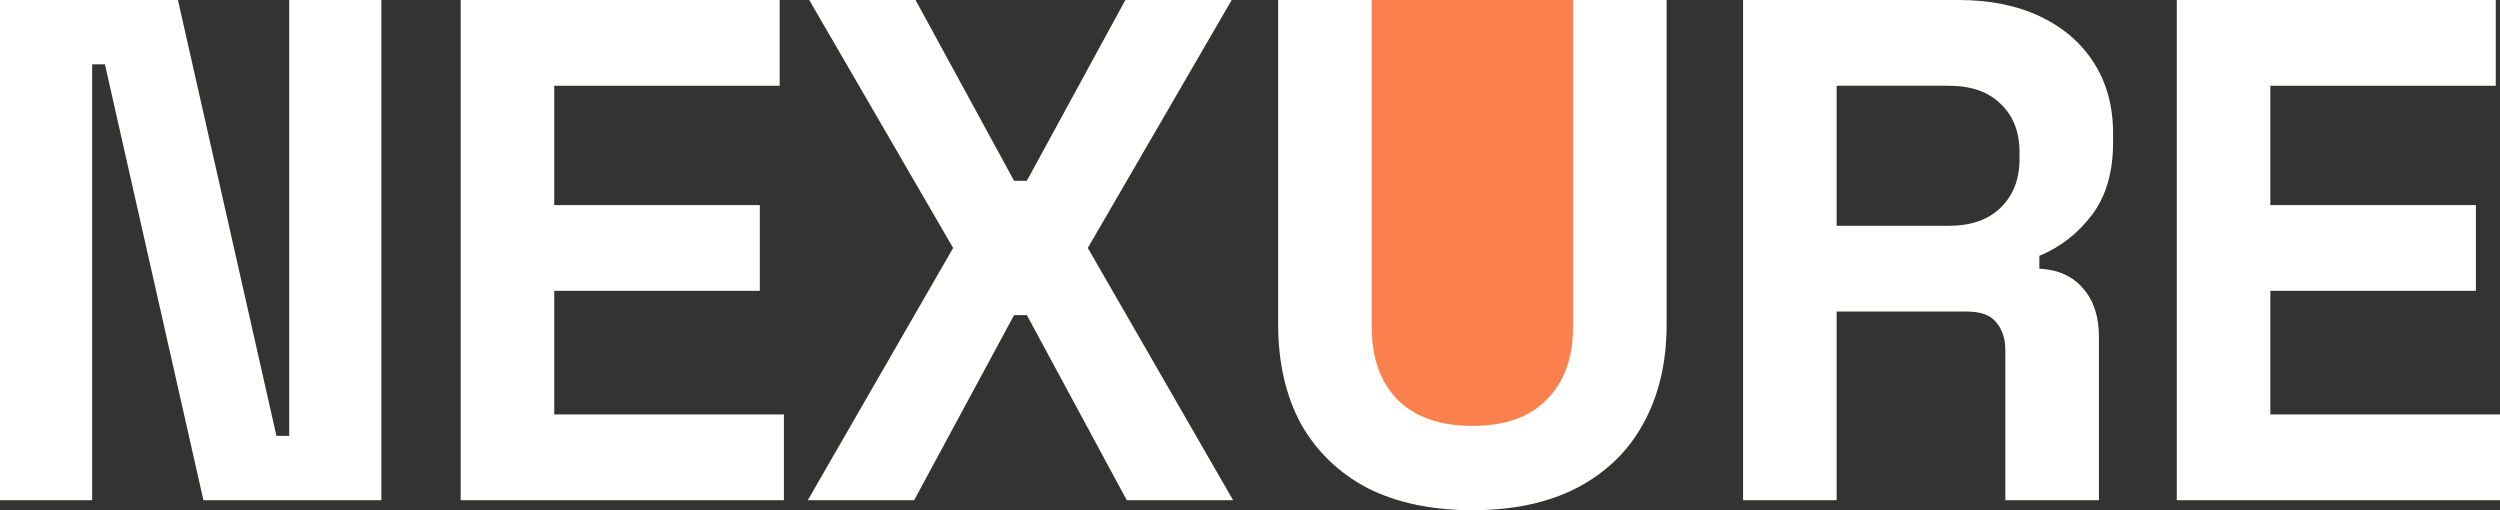
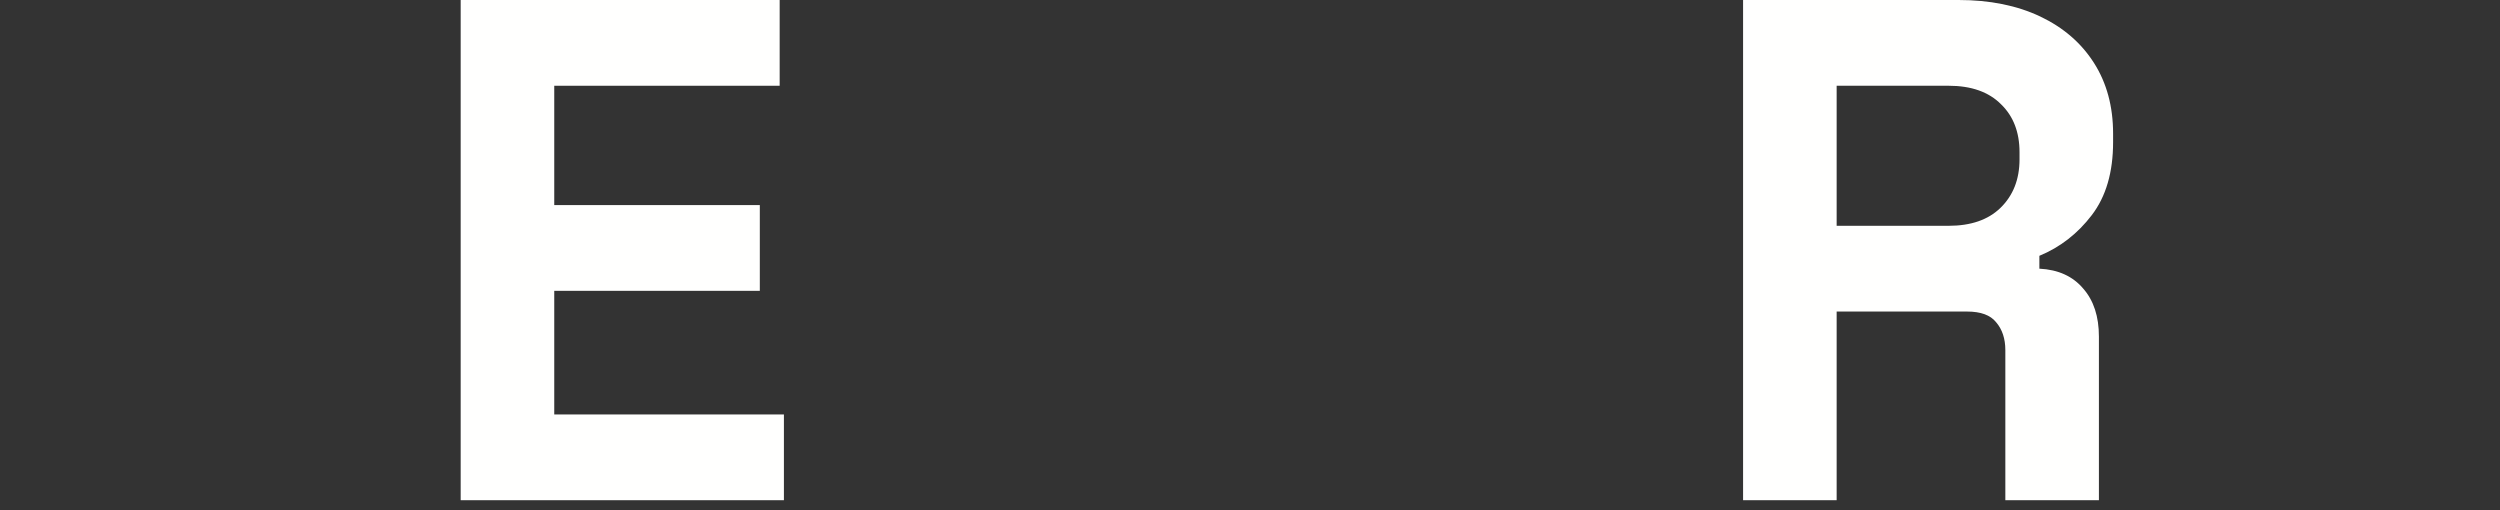
<svg xmlns="http://www.w3.org/2000/svg" width="147" height="30" viewBox="0 0 147 30" fill="none">
  <rect x="0" y="0" width="147" height="30" fill="#333333" stroke="none" />
-   <path d="M78 0H95V26H78V0Z" fill="#FA814D" />
-   <path d="M0 29.412V0H10.462L16.255 25.63H17.005V0H22.424V29.412H11.962L6.169 3.782H5.418V29.412H0Z" fill="#FFFFFE" />
  <path d="M27.088 29.412V0H45.844V5.042H32.59V12.059H44.677V17.101H32.59V24.37H46.094V29.412H27.088Z" fill="#FFFFFE" />
-   <path d="M47.499 29.412L56.044 14.58L47.583 0H53.835L59.628 10.63H60.379L66.172 0H72.424L63.963 14.58L72.507 29.412H66.255L60.379 18.529H59.628L53.752 29.412H47.499Z" fill="#FFFFFE" />
-   <path d="M86.576 30C84.187 30 82.131 29.566 80.408 28.698C78.713 27.801 77.407 26.541 76.49 24.916C75.601 23.263 75.156 21.317 75.156 19.076V0H80.658V19.244C80.658 21.036 81.158 22.451 82.159 23.487C83.187 24.524 84.659 25.042 86.576 25.042C88.494 25.042 89.953 24.524 90.953 23.487C91.981 22.451 92.495 21.036 92.495 19.244V0H97.997V19.076C97.997 21.317 97.538 23.263 96.621 24.916C95.732 26.541 94.426 27.801 92.703 28.698C91.008 29.566 88.966 30 86.576 30Z" fill="#FFFFFE" />
  <path d="M102.493 29.412V0H115.164C116.997 0 118.595 0.322 119.957 0.966C121.318 1.611 122.374 2.521 123.124 3.697C123.875 4.874 124.25 6.261 124.25 7.857V8.361C124.25 10.126 123.833 11.555 122.999 12.647C122.166 13.739 121.138 14.538 119.915 15.042V15.798C121.027 15.854 121.888 16.247 122.499 16.975C123.11 17.675 123.416 18.613 123.416 19.79V29.412H117.914V20.588C117.914 19.916 117.734 19.37 117.373 18.95C117.039 18.529 116.47 18.319 115.664 18.319H107.995V29.412H102.493ZM107.995 13.277H114.58C115.886 13.277 116.9 12.927 117.623 12.227C118.373 11.499 118.748 10.546 118.748 9.37V8.95C118.748 7.773 118.387 6.835 117.664 6.134C116.942 5.406 115.914 5.042 114.58 5.042H107.995V13.277Z" fill="#FFFFFE" />
-   <path d="M127.994 29.412V0H146.75V5.042H133.496V12.059H145.583V17.101H133.496V24.37H147V29.412H127.994Z" fill="#FFFFFE" />
</svg>